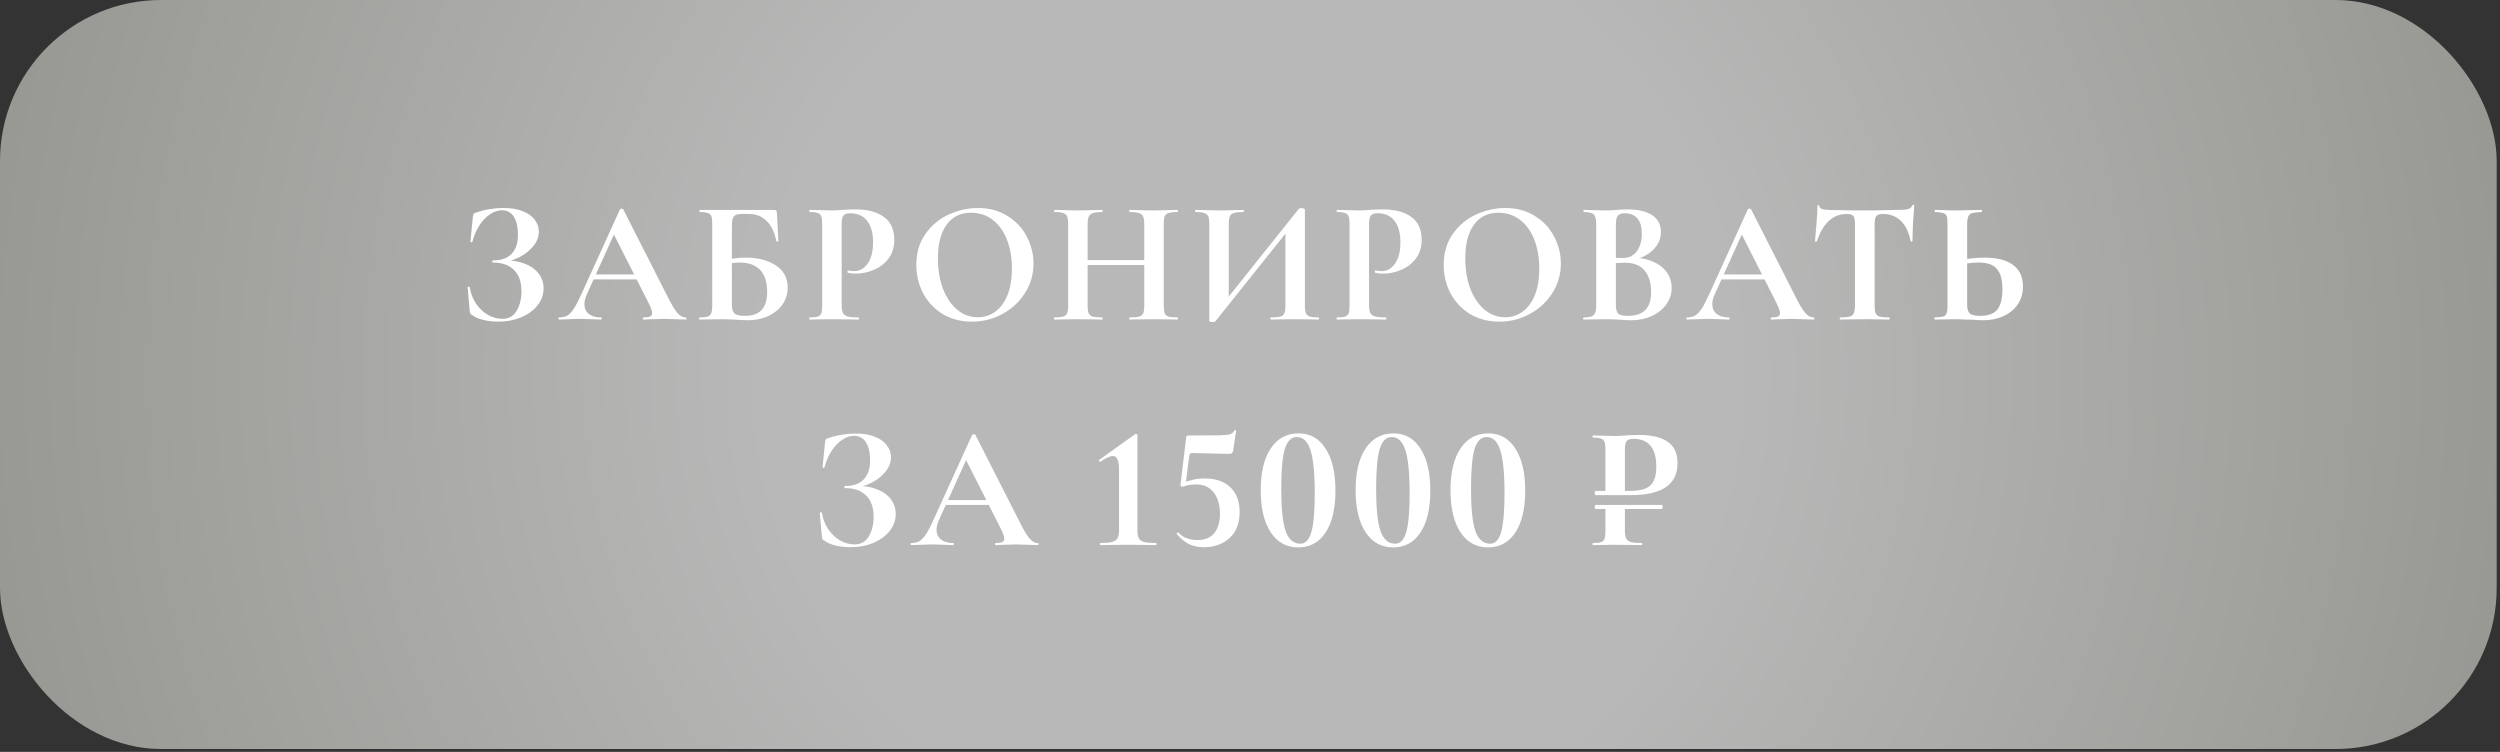
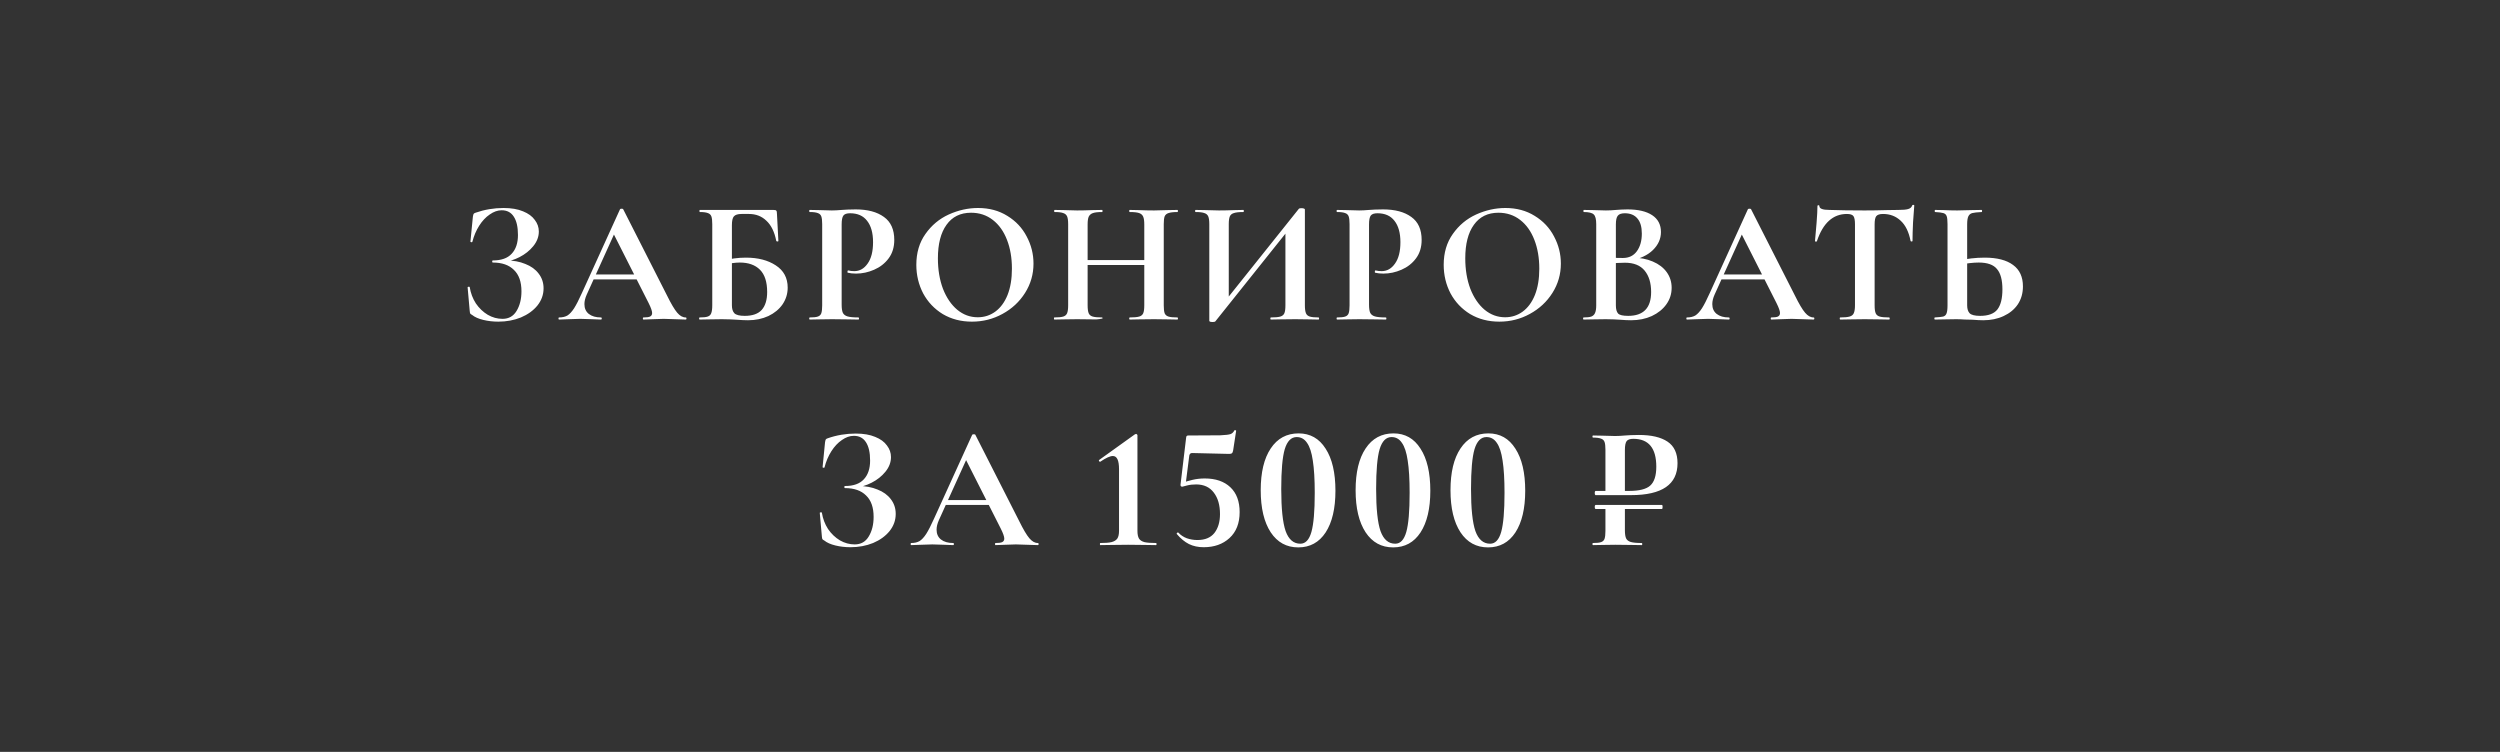
<svg xmlns="http://www.w3.org/2000/svg" width="399" height="120" viewBox="0 0 399 120" fill="none">
  <rect x="0" y="0" width="399" height="120" fill="#333333" stroke="none" />
-   <rect width="398.471" height="119.541" rx="25.708" fill="url(#paint0_radial_2419_22)" />
-   <path d="M80.202 50.888C81.191 50.888 81.938 50.468 82.442 49.628C82.964 48.77 83.225 47.725 83.225 46.493C83.225 44.981 82.824 43.843 82.022 43.078C81.238 42.294 80.118 41.902 78.662 41.902C78.588 41.902 78.55 41.846 78.55 41.734C78.55 41.622 78.588 41.566 78.662 41.566C80.006 41.566 81.005 41.212 81.658 40.502C82.33 39.793 82.666 38.795 82.666 37.507C82.666 36.219 82.442 35.24 81.994 34.568C81.564 33.896 80.921 33.56 80.062 33.56C79.428 33.56 78.793 33.784 78.159 34.232C77.524 34.661 76.964 35.258 76.479 36.023C75.994 36.789 75.63 37.647 75.387 38.599C75.369 38.655 75.313 38.673 75.219 38.655C75.126 38.636 75.079 38.608 75.079 38.571L75.471 34.596C75.508 34.372 75.546 34.222 75.583 34.148C75.621 34.073 75.723 34.008 75.891 33.952C77.328 33.448 78.821 33.196 80.37 33.196C81.602 33.196 82.638 33.373 83.477 33.728C84.317 34.064 84.942 34.521 85.353 35.1C85.782 35.66 85.997 36.275 85.997 36.947C85.997 37.787 85.698 38.571 85.101 39.299C84.522 40.008 83.795 40.586 82.918 41.034C82.04 41.482 81.201 41.734 80.398 41.79L80.79 41.566C81.928 41.566 82.945 41.753 83.841 42.126C84.756 42.481 85.465 42.994 85.969 43.666C86.491 44.337 86.753 45.121 86.753 46.017C86.753 47.025 86.426 47.939 85.773 48.761C85.12 49.563 84.243 50.197 83.141 50.664C82.04 51.112 80.837 51.336 79.53 51.336C78.691 51.336 77.888 51.243 77.123 51.056C76.358 50.869 75.77 50.608 75.359 50.272C75.191 50.179 75.089 50.104 75.051 50.048C75.014 49.974 74.986 49.834 74.967 49.628L74.631 45.849C74.631 45.812 74.678 45.784 74.771 45.765C74.883 45.746 74.949 45.765 74.967 45.821C75.117 46.773 75.443 47.641 75.947 48.425C76.47 49.19 77.104 49.796 77.851 50.244C78.597 50.673 79.381 50.888 80.202 50.888ZM94.562 43.806H102.624L102.82 44.59H94.142L94.562 43.806ZM109.427 50.664C109.52 50.664 109.567 50.72 109.567 50.832C109.567 50.944 109.52 51 109.427 51C109.053 51 108.475 50.981 107.691 50.944C106.87 50.907 106.282 50.888 105.927 50.888C105.461 50.888 104.892 50.907 104.22 50.944C103.585 50.981 103.081 51 102.708 51C102.633 51 102.596 50.944 102.596 50.832C102.596 50.72 102.633 50.664 102.708 50.664C103.193 50.664 103.539 50.617 103.744 50.524C103.968 50.412 104.08 50.225 104.08 49.964C104.08 49.647 103.893 49.115 103.52 48.369L97.837 37.143L99.209 34.736L93.638 47.025C93.396 47.566 93.274 48.07 93.274 48.537C93.274 49.208 93.508 49.731 93.974 50.104C94.459 50.477 95.103 50.664 95.906 50.664C95.999 50.664 96.046 50.72 96.046 50.832C96.046 50.944 95.999 51 95.906 51C95.57 51 95.085 50.981 94.45 50.944C93.741 50.907 93.125 50.888 92.602 50.888C92.099 50.888 91.492 50.907 90.783 50.944C90.148 50.981 89.635 51 89.243 51C89.169 51 89.131 50.944 89.131 50.832C89.131 50.72 89.169 50.664 89.243 50.664C89.766 50.664 90.204 50.561 90.559 50.356C90.913 50.132 91.268 49.75 91.623 49.208C91.977 48.648 92.397 47.827 92.882 46.745L98.957 33.392C98.994 33.336 99.078 33.308 99.209 33.308C99.358 33.308 99.442 33.336 99.461 33.392L106.459 47.165C107.112 48.49 107.654 49.404 108.083 49.908C108.512 50.412 108.96 50.664 109.427 50.664ZM119.387 51.112C118.883 51.112 118.277 51.084 117.568 51.028C117.288 51.009 116.943 50.991 116.532 50.972C116.14 50.953 115.701 50.944 115.216 50.944L113.173 50.972C112.799 50.991 112.296 51 111.661 51C111.605 51 111.577 50.944 111.577 50.832C111.577 50.72 111.605 50.664 111.661 50.664C112.258 50.664 112.688 50.617 112.949 50.524C113.229 50.431 113.415 50.254 113.509 49.992C113.621 49.712 113.677 49.292 113.677 48.733V35.772C113.677 35.212 113.63 34.801 113.537 34.54C113.443 34.279 113.257 34.101 112.977 34.008C112.697 33.896 112.268 33.84 111.689 33.84C111.652 33.84 111.633 33.784 111.633 33.672C111.633 33.56 111.652 33.504 111.689 33.504H123.418C123.68 33.504 123.838 33.541 123.894 33.616C123.969 33.691 124.006 33.887 124.006 34.204L124.23 38.459C124.23 38.515 124.184 38.543 124.09 38.543C123.997 38.543 123.932 38.515 123.894 38.459C123.614 37.022 123.092 35.949 122.327 35.24C121.58 34.512 120.647 34.148 119.527 34.148H118.352C117.754 34.148 117.344 34.279 117.12 34.54C116.915 34.782 116.812 35.249 116.812 35.939V48.733C116.812 49.292 116.943 49.712 117.204 49.992C117.484 50.272 118.034 50.412 118.855 50.412C120.087 50.412 120.992 50.095 121.571 49.46C122.149 48.807 122.439 47.855 122.439 46.605C122.439 45 122.056 43.815 121.291 43.05C120.526 42.285 119.453 41.902 118.072 41.902C117.362 41.902 116.504 42.023 115.496 42.266L115.328 41.622C116.541 41.286 117.782 41.118 119.051 41.118C120.974 41.118 122.56 41.529 123.81 42.35C125.079 43.171 125.714 44.356 125.714 45.905C125.714 46.876 125.443 47.762 124.902 48.565C124.361 49.348 123.605 49.974 122.635 50.44C121.664 50.888 120.582 51.112 119.387 51.112ZM134.328 48.62C134.328 49.218 134.394 49.656 134.524 49.936C134.655 50.197 134.897 50.384 135.252 50.496C135.625 50.608 136.213 50.664 137.016 50.664C137.072 50.664 137.1 50.72 137.1 50.832C137.1 50.944 137.072 51 137.016 51C136.25 51 135.653 50.991 135.224 50.972L132.789 50.944L130.745 50.972C130.372 50.991 129.868 51 129.233 51C129.177 51 129.149 50.944 129.149 50.832C129.149 50.72 129.177 50.664 129.233 50.664C129.831 50.664 130.26 50.617 130.521 50.524C130.801 50.431 130.988 50.254 131.081 49.992C131.174 49.712 131.221 49.292 131.221 48.733V35.772C131.221 35.212 131.174 34.801 131.081 34.54C130.988 34.279 130.801 34.101 130.521 34.008C130.241 33.896 129.812 33.84 129.233 33.84C129.177 33.84 129.149 33.784 129.149 33.672C129.149 33.56 129.177 33.504 129.233 33.504L130.717 33.532C131.576 33.569 132.257 33.588 132.761 33.588C133.209 33.588 133.74 33.56 134.356 33.504C134.599 33.485 134.907 33.467 135.28 33.448C135.653 33.429 136.083 33.42 136.568 33.42C138.471 33.42 139.974 33.821 141.075 34.624C142.176 35.407 142.726 36.63 142.726 38.291C142.726 39.448 142.428 40.428 141.831 41.23C141.233 42.033 140.459 42.639 139.507 43.05C138.574 43.46 137.613 43.666 136.624 43.666C136.12 43.666 135.681 43.619 135.308 43.526C135.271 43.526 135.252 43.479 135.252 43.386C135.252 43.33 135.261 43.274 135.28 43.218C135.317 43.162 135.355 43.143 135.392 43.162C135.672 43.236 135.989 43.274 136.344 43.274C137.202 43.274 137.911 42.873 138.471 42.07C139.05 41.267 139.339 40.129 139.339 38.655C139.339 37.181 139.022 36.042 138.387 35.24C137.771 34.437 136.866 34.036 135.672 34.036C135.149 34.036 134.795 34.157 134.608 34.4C134.422 34.642 134.328 35.118 134.328 35.828V48.62ZM155.12 51.336C153.384 51.336 151.836 50.935 150.473 50.132C149.129 49.311 148.084 48.21 147.338 46.829C146.61 45.429 146.246 43.908 146.246 42.266C146.246 40.344 146.731 38.702 147.702 37.339C148.672 35.958 149.913 34.922 151.425 34.232C152.955 33.541 154.514 33.196 156.1 33.196C157.873 33.196 159.431 33.616 160.775 34.456C162.118 35.277 163.145 36.369 163.854 37.731C164.582 39.093 164.946 40.54 164.946 42.07C164.946 43.768 164.498 45.327 163.602 46.745C162.706 48.163 161.503 49.283 159.991 50.104C158.498 50.925 156.874 51.336 155.12 51.336ZM156.044 50.636C157.089 50.636 158.022 50.337 158.843 49.74C159.683 49.124 160.336 48.238 160.803 47.081C161.269 45.905 161.503 44.505 161.503 42.882C161.503 41.165 161.241 39.635 160.719 38.291C160.196 36.928 159.44 35.865 158.451 35.1C157.462 34.334 156.305 33.952 154.98 33.952C153.282 33.952 151.975 34.596 151.061 35.883C150.147 37.153 149.689 38.935 149.689 41.23C149.689 43.041 149.96 44.664 150.501 46.101C151.061 47.52 151.817 48.63 152.769 49.432C153.739 50.235 154.831 50.636 156.044 50.636ZM182.627 35.828C182.627 35.268 182.571 34.857 182.459 34.596C182.347 34.316 182.133 34.12 181.816 34.008C181.498 33.896 180.994 33.84 180.304 33.84C180.248 33.84 180.22 33.784 180.22 33.672C180.22 33.56 180.248 33.504 180.304 33.504L181.676 33.532C182.609 33.569 183.448 33.588 184.195 33.588C184.699 33.588 185.417 33.569 186.35 33.532L187.918 33.504C187.974 33.504 188.002 33.56 188.002 33.672C188.002 33.784 187.974 33.84 187.918 33.84C187.284 33.84 186.808 33.896 186.49 34.008C186.192 34.101 185.987 34.279 185.875 34.54C185.781 34.801 185.735 35.212 185.735 35.772V48.733C185.735 49.292 185.781 49.712 185.875 49.992C185.987 50.254 186.192 50.431 186.49 50.524C186.789 50.617 187.265 50.664 187.918 50.664C187.974 50.664 188.002 50.72 188.002 50.832C188.002 50.944 187.974 51 187.918 51C187.265 51 186.742 50.991 186.35 50.972L184.195 50.944L181.676 50.972C181.34 50.991 180.882 51 180.304 51C180.248 51 180.22 50.944 180.22 50.832C180.22 50.72 180.248 50.664 180.304 50.664C180.994 50.664 181.498 50.617 181.816 50.524C182.133 50.431 182.347 50.254 182.459 49.992C182.571 49.731 182.627 49.311 182.627 48.733V35.828ZM171.934 41.51H184.055V42.294H171.934V41.51ZM170.478 35.772C170.478 35.212 170.422 34.801 170.31 34.54C170.198 34.279 169.993 34.101 169.694 34.008C169.414 33.896 168.957 33.84 168.323 33.84C168.267 33.84 168.239 33.784 168.239 33.672C168.239 33.56 168.267 33.504 168.323 33.504L169.834 33.532C170.693 33.569 171.383 33.588 171.906 33.588C172.615 33.588 173.436 33.569 174.369 33.532L175.909 33.504C175.946 33.504 175.965 33.56 175.965 33.672C175.965 33.784 175.946 33.84 175.909 33.84C175.237 33.84 174.742 33.896 174.425 34.008C174.108 34.12 173.884 34.316 173.753 34.596C173.641 34.857 173.585 35.268 173.585 35.828V48.733C173.585 49.292 173.641 49.712 173.753 49.992C173.865 50.254 174.08 50.431 174.397 50.524C174.714 50.617 175.218 50.664 175.909 50.664C175.946 50.664 175.965 50.72 175.965 50.832C175.965 50.944 175.946 51 175.909 51C175.256 51 174.733 50.991 174.341 50.972L171.906 50.944L169.806 50.972C169.433 50.991 168.92 51 168.267 51C168.229 51 168.211 50.944 168.211 50.832C168.211 50.72 168.229 50.664 168.267 50.664C168.92 50.664 169.396 50.617 169.694 50.524C169.993 50.431 170.198 50.254 170.31 49.992C170.422 49.712 170.478 49.292 170.478 48.733V35.772ZM207.309 33.308C207.365 33.252 207.504 33.224 207.728 33.224C207.859 33.224 207.98 33.243 208.092 33.28C208.204 33.317 208.26 33.364 208.26 33.42V48.733C208.26 49.292 208.316 49.712 208.428 49.992C208.54 50.254 208.746 50.431 209.044 50.524C209.343 50.617 209.809 50.664 210.444 50.664C210.5 50.664 210.528 50.72 210.528 50.832C210.528 50.944 210.5 51 210.444 51C209.791 51 209.268 50.991 208.876 50.972L206.721 50.944L204.201 50.972C203.865 50.991 203.408 51 202.83 51C202.774 51 202.746 50.944 202.746 50.832C202.746 50.72 202.774 50.664 202.83 50.664C203.52 50.664 204.024 50.617 204.341 50.524C204.658 50.431 204.873 50.254 204.985 49.992C205.097 49.731 205.153 49.311 205.153 48.733V36.387L206.077 36.135L193.956 51.308C193.9 51.364 193.76 51.392 193.536 51.392C193.181 51.392 193.004 51.327 193.004 51.196V35.772C193.004 35.212 192.948 34.801 192.836 34.54C192.724 34.279 192.519 34.101 192.22 34.008C191.921 33.896 191.455 33.84 190.82 33.84C190.764 33.84 190.736 33.784 190.736 33.672C190.736 33.56 190.764 33.504 190.82 33.504L192.388 33.532C193.321 33.569 194.04 33.588 194.543 33.588C195.29 33.588 196.13 33.569 197.063 33.532L198.435 33.504C198.491 33.504 198.519 33.56 198.519 33.672C198.519 33.784 198.491 33.84 198.435 33.84C197.744 33.84 197.24 33.896 196.923 34.008C196.606 34.101 196.391 34.279 196.279 34.54C196.167 34.801 196.111 35.212 196.111 35.772V48.229L195.187 48.481L207.309 33.308ZM218.496 48.62C218.496 49.218 218.561 49.656 218.692 49.936C218.823 50.197 219.065 50.384 219.42 50.496C219.793 50.608 220.381 50.664 221.184 50.664C221.24 50.664 221.268 50.72 221.268 50.832C221.268 50.944 221.24 51 221.184 51C220.418 51 219.821 50.991 219.392 50.972L216.956 50.944L214.913 50.972C214.54 50.991 214.036 51 213.401 51C213.345 51 213.317 50.944 213.317 50.832C213.317 50.72 213.345 50.664 213.401 50.664C213.999 50.664 214.428 50.617 214.689 50.524C214.969 50.431 215.156 50.254 215.249 49.992C215.342 49.712 215.389 49.292 215.389 48.733V35.772C215.389 35.212 215.342 34.801 215.249 34.54C215.156 34.279 214.969 34.101 214.689 34.008C214.409 33.896 213.98 33.84 213.401 33.84C213.345 33.84 213.317 33.784 213.317 33.672C213.317 33.56 213.345 33.504 213.401 33.504L214.885 33.532C215.743 33.569 216.425 33.588 216.929 33.588C217.376 33.588 217.908 33.56 218.524 33.504C218.767 33.485 219.075 33.467 219.448 33.448C219.821 33.429 220.25 33.42 220.736 33.42C222.639 33.42 224.142 33.821 225.243 34.624C226.344 35.407 226.894 36.63 226.894 38.291C226.894 39.448 226.596 40.428 225.998 41.23C225.401 42.033 224.627 42.639 223.675 43.05C222.742 43.46 221.781 43.666 220.792 43.666C220.288 43.666 219.849 43.619 219.476 43.526C219.439 43.526 219.42 43.479 219.42 43.386C219.42 43.33 219.429 43.274 219.448 43.218C219.485 43.162 219.523 43.143 219.56 43.162C219.84 43.236 220.157 43.274 220.512 43.274C221.37 43.274 222.079 42.873 222.639 42.07C223.218 41.267 223.507 40.129 223.507 38.655C223.507 37.181 223.19 36.042 222.555 35.24C221.939 34.437 221.034 34.036 219.84 34.036C219.317 34.036 218.963 34.157 218.776 34.4C218.589 34.642 218.496 35.118 218.496 35.828V48.62ZM239.288 51.336C237.552 51.336 236.003 50.935 234.641 50.132C233.297 49.311 232.252 48.21 231.506 46.829C230.778 45.429 230.414 43.908 230.414 42.266C230.414 40.344 230.899 38.702 231.87 37.339C232.84 35.958 234.081 34.922 235.593 34.232C237.123 33.541 238.681 33.196 240.268 33.196C242.041 33.196 243.599 33.616 244.943 34.456C246.286 35.277 247.313 36.369 248.022 37.731C248.75 39.093 249.114 40.54 249.114 42.07C249.114 43.768 248.666 45.327 247.77 46.745C246.874 48.163 245.671 49.283 244.159 50.104C242.666 50.925 241.042 51.336 239.288 51.336ZM240.212 50.636C241.257 50.636 242.19 50.337 243.011 49.74C243.851 49.124 244.504 48.238 244.971 47.081C245.437 45.905 245.671 44.505 245.671 42.882C245.671 41.165 245.409 39.635 244.887 38.291C244.364 36.928 243.608 35.865 242.619 35.1C241.63 34.334 240.473 33.952 239.148 33.952C237.45 33.952 236.143 34.596 235.229 35.883C234.314 37.153 233.857 38.935 233.857 41.23C233.857 43.041 234.128 44.664 234.669 46.101C235.229 47.52 235.985 48.63 236.937 49.432C237.907 50.235 238.999 50.636 240.212 50.636ZM260.469 41.118C261.719 41.118 262.82 41.324 263.772 41.734C264.742 42.145 265.489 42.714 266.011 43.442C266.534 44.17 266.795 45 266.795 45.933C266.795 46.904 266.515 47.781 265.955 48.565C265.396 49.348 264.621 49.974 263.632 50.44C262.643 50.888 261.542 51.112 260.329 51.112C259.806 51.112 259.209 51.084 258.537 51.028C258.276 51.009 257.949 50.991 257.557 50.972C257.184 50.953 256.764 50.944 256.298 50.944L254.254 50.972C253.881 50.991 253.377 51 252.742 51C252.686 51 252.658 50.944 252.658 50.832C252.658 50.72 252.686 50.664 252.742 50.664C253.284 50.664 253.694 50.617 253.974 50.524C254.254 50.412 254.45 50.225 254.562 49.964C254.693 49.684 254.758 49.274 254.758 48.733V35.772C254.758 34.988 254.627 34.474 254.366 34.232C254.105 33.971 253.573 33.84 252.77 33.84C252.733 33.84 252.714 33.784 252.714 33.672C252.714 33.56 252.733 33.504 252.77 33.504L254.254 33.532C255.113 33.569 255.794 33.588 256.298 33.588C256.82 33.588 257.361 33.56 257.921 33.504C258.108 33.485 258.388 33.467 258.761 33.448C259.134 33.429 259.461 33.42 259.741 33.42C261.439 33.42 262.755 33.728 263.688 34.344C264.621 34.96 265.088 35.855 265.088 37.031C265.088 38.114 264.658 39.075 263.8 39.914C262.96 40.736 261.747 41.305 260.161 41.622L260.469 41.118ZM259.321 34.036C258.78 34.036 258.406 34.166 258.201 34.428C257.996 34.67 257.893 35.137 257.893 35.828V41.314L256.857 41.118C257.679 41.156 258.397 41.174 259.013 41.174C259.983 41.174 260.73 40.81 261.252 40.083C261.775 39.355 262.036 38.422 262.036 37.283C262.036 36.219 261.803 35.417 261.336 34.876C260.87 34.316 260.198 34.036 259.321 34.036ZM259.853 50.412C262.298 50.412 263.52 49.143 263.52 46.605C263.52 45.168 263.175 44.03 262.484 43.19C261.794 42.35 260.749 41.93 259.349 41.93C258.434 41.93 257.641 41.986 256.969 42.098L257.893 41.762V48.733C257.893 49.348 258.015 49.787 258.257 50.048C258.5 50.291 259.032 50.412 259.853 50.412ZM274.57 43.806H282.632L282.828 44.59H274.15L274.57 43.806ZM289.434 50.664C289.528 50.664 289.574 50.72 289.574 50.832C289.574 50.944 289.528 51 289.434 51C289.061 51 288.483 50.981 287.699 50.944C286.878 50.907 286.29 50.888 285.935 50.888C285.469 50.888 284.899 50.907 284.228 50.944C283.593 50.981 283.089 51 282.716 51C282.641 51 282.604 50.944 282.604 50.832C282.604 50.72 282.641 50.664 282.716 50.664C283.201 50.664 283.546 50.617 283.752 50.524C283.976 50.412 284.088 50.225 284.088 49.964C284.088 49.647 283.901 49.115 283.528 48.369L277.845 37.143L279.217 34.736L273.646 47.025C273.403 47.566 273.282 48.07 273.282 48.537C273.282 49.208 273.515 49.731 273.982 50.104C274.467 50.477 275.111 50.664 275.913 50.664C276.007 50.664 276.053 50.72 276.053 50.832C276.053 50.944 276.007 51 275.913 51C275.578 51 275.092 50.981 274.458 50.944C273.749 50.907 273.133 50.888 272.61 50.888C272.106 50.888 271.5 50.907 270.791 50.944C270.156 50.981 269.643 51 269.251 51C269.176 51 269.139 50.944 269.139 50.832C269.139 50.72 269.176 50.664 269.251 50.664C269.774 50.664 270.212 50.561 270.567 50.356C270.921 50.132 271.276 49.75 271.63 49.208C271.985 48.648 272.405 47.827 272.89 46.745L278.965 33.392C279.002 33.336 279.086 33.308 279.217 33.308C279.366 33.308 279.45 33.336 279.469 33.392L286.467 47.165C287.12 48.49 287.661 49.404 288.091 49.908C288.52 50.412 288.968 50.664 289.434 50.664ZM294.767 34.148C292.547 34.148 290.951 35.594 289.981 38.487C289.962 38.543 289.906 38.571 289.813 38.571C289.719 38.552 289.673 38.515 289.673 38.459C289.747 37.712 289.831 36.751 289.925 35.575C290.018 34.381 290.064 33.485 290.064 32.888C290.064 32.795 290.111 32.748 290.204 32.748C290.316 32.748 290.372 32.795 290.372 32.888C290.372 33.299 290.904 33.504 291.968 33.504C293.573 33.56 295.449 33.588 297.595 33.588C298.696 33.588 299.862 33.569 301.094 33.532L302.998 33.504C303.707 33.504 304.22 33.457 304.537 33.364C304.873 33.271 305.088 33.084 305.181 32.804C305.2 32.73 305.256 32.692 305.349 32.692C305.461 32.692 305.517 32.73 305.517 32.804C305.461 33.364 305.396 34.26 305.321 35.492C305.265 36.723 305.237 37.712 305.237 38.459C305.237 38.515 305.19 38.543 305.097 38.543C305.004 38.543 304.948 38.515 304.929 38.459C304.649 37.022 304.127 35.949 303.361 35.24C302.596 34.512 301.654 34.148 300.534 34.148C299.993 34.148 299.629 34.269 299.442 34.512C299.274 34.736 299.19 35.174 299.19 35.828V48.733C299.19 49.311 299.246 49.731 299.358 49.992C299.47 50.254 299.685 50.431 300.002 50.524C300.319 50.617 300.823 50.664 301.514 50.664C301.57 50.664 301.598 50.72 301.598 50.832C301.598 50.944 301.57 51 301.514 51C300.842 51 300.31 50.991 299.918 50.972L297.595 50.944L295.327 50.972C294.935 50.991 294.394 51 293.704 51C293.648 51 293.62 50.944 293.62 50.832C293.62 50.72 293.648 50.664 293.704 50.664C294.376 50.664 294.87 50.617 295.187 50.524C295.523 50.431 295.747 50.254 295.859 49.992C295.99 49.712 296.055 49.292 296.055 48.733V35.772C296.055 35.137 295.971 34.708 295.803 34.484C295.635 34.26 295.29 34.148 294.767 34.148ZM316.535 51.112C316.049 51.112 315.48 51.084 314.827 51.028C314.584 51.028 314.193 51.019 313.651 51C313.11 50.963 312.634 50.944 312.224 50.944L310.432 50.972C310.04 50.991 309.499 51 308.808 51C308.752 51 308.724 50.944 308.724 50.832C308.724 50.72 308.752 50.664 308.808 50.664C309.443 50.627 309.882 50.58 310.124 50.524C310.385 50.45 310.563 50.291 310.656 50.048C310.768 49.787 310.824 49.348 310.824 48.733V35.772C310.824 35.156 310.777 34.726 310.684 34.484C310.591 34.241 310.413 34.083 310.152 34.008C309.909 33.933 309.471 33.877 308.836 33.84C308.799 33.84 308.78 33.784 308.78 33.672C308.78 33.56 308.799 33.504 308.836 33.504L310.236 33.532C311.02 33.569 311.729 33.588 312.364 33.588C312.979 33.588 313.754 33.569 314.687 33.532L316.283 33.504C316.32 33.504 316.339 33.56 316.339 33.672C316.339 33.784 316.32 33.84 316.283 33.84C315.555 33.877 315.051 33.933 314.771 34.008C314.491 34.083 314.286 34.251 314.155 34.512C314.025 34.773 313.959 35.212 313.959 35.828V48.733C313.959 49.292 314.09 49.712 314.351 49.992C314.631 50.272 315.191 50.412 316.031 50.412C317.318 50.412 318.233 50.076 318.774 49.404C319.315 48.714 319.586 47.641 319.586 46.185C319.586 44.692 319.297 43.61 318.718 42.938C318.158 42.247 317.188 41.902 315.807 41.902C314.948 41.902 313.894 42.023 312.644 42.266L312.476 41.622C313.875 41.286 315.303 41.118 316.759 41.118C318.737 41.118 320.248 41.51 321.294 42.294C322.339 43.059 322.861 44.197 322.861 45.709C322.861 46.792 322.591 47.743 322.049 48.565C321.508 49.367 320.752 49.992 319.782 50.44C318.83 50.888 317.748 51.112 316.535 51.112ZM136.406 86.888C137.395 86.888 138.142 86.468 138.645 85.628C139.168 84.77 139.429 83.725 139.429 82.493C139.429 80.981 139.028 79.843 138.225 79.078C137.442 78.294 136.322 77.902 134.866 77.902C134.792 77.902 134.754 77.846 134.754 77.734C134.754 77.622 134.792 77.566 134.866 77.566C136.21 77.566 137.208 77.212 137.862 76.502C138.533 75.793 138.869 74.795 138.869 73.507C138.869 72.219 138.645 71.24 138.198 70.568C137.768 69.896 137.124 69.56 136.266 69.56C135.631 69.56 134.997 69.784 134.362 70.232C133.728 70.661 133.168 71.258 132.683 72.023C132.198 72.789 131.834 73.647 131.591 74.599C131.572 74.655 131.516 74.674 131.423 74.655C131.33 74.636 131.283 74.608 131.283 74.571L131.675 70.596C131.712 70.372 131.75 70.222 131.787 70.148C131.824 70.073 131.927 70.008 132.095 69.952C133.532 69.448 135.025 69.196 136.574 69.196C137.806 69.196 138.841 69.373 139.681 69.728C140.521 70.064 141.146 70.521 141.557 71.1C141.986 71.659 142.201 72.275 142.201 72.947C142.201 73.787 141.902 74.571 141.305 75.299C140.726 76.008 139.998 76.586 139.121 77.034C138.244 77.482 137.404 77.734 136.602 77.79L136.994 77.566C138.132 77.566 139.149 77.753 140.045 78.126C140.96 78.481 141.669 78.994 142.173 79.666C142.695 80.338 142.956 81.121 142.956 82.017C142.956 83.025 142.63 83.939 141.977 84.76C141.323 85.563 140.446 86.198 139.345 86.664C138.244 87.112 137.04 87.336 135.734 87.336C134.894 87.336 134.092 87.243 133.327 87.056C132.561 86.869 131.974 86.608 131.563 86.272C131.395 86.179 131.292 86.104 131.255 86.048C131.218 85.974 131.19 85.834 131.171 85.628L130.835 81.849C130.835 81.812 130.882 81.784 130.975 81.765C131.087 81.746 131.152 81.765 131.171 81.821C131.32 82.773 131.647 83.641 132.151 84.425C132.673 85.19 133.308 85.796 134.054 86.244C134.801 86.673 135.585 86.888 136.406 86.888ZM150.766 79.806H158.828L159.024 80.59H150.346L150.766 79.806ZM165.63 86.664C165.724 86.664 165.77 86.72 165.77 86.832C165.77 86.944 165.724 87 165.63 87C165.257 87 164.679 86.981 163.895 86.944C163.074 86.907 162.486 86.888 162.131 86.888C161.665 86.888 161.095 86.907 160.424 86.944C159.789 86.981 159.285 87 158.912 87C158.837 87 158.8 86.944 158.8 86.832C158.8 86.72 158.837 86.664 158.912 86.664C159.397 86.664 159.742 86.617 159.948 86.524C160.172 86.412 160.284 86.225 160.284 85.964C160.284 85.647 160.097 85.115 159.724 84.369L154.041 73.143L155.413 70.736L149.842 83.025C149.599 83.566 149.478 84.07 149.478 84.537C149.478 85.208 149.711 85.731 150.178 86.104C150.663 86.478 151.307 86.664 152.109 86.664C152.203 86.664 152.249 86.72 152.249 86.832C152.249 86.944 152.203 87 152.109 87C151.774 87 151.288 86.981 150.654 86.944C149.945 86.907 149.329 86.888 148.806 86.888C148.302 86.888 147.696 86.907 146.987 86.944C146.352 86.981 145.839 87 145.447 87C145.372 87 145.335 86.944 145.335 86.832C145.335 86.72 145.372 86.664 145.447 86.664C145.97 86.664 146.408 86.561 146.763 86.356C147.117 86.132 147.472 85.75 147.826 85.208C148.181 84.648 148.601 83.827 149.086 82.745L155.161 69.392C155.198 69.336 155.282 69.308 155.413 69.308C155.562 69.308 155.646 69.336 155.665 69.392L162.663 83.165C163.316 84.49 163.857 85.404 164.287 85.908C164.716 86.412 165.164 86.664 165.63 86.664ZM175.602 87C175.564 87 175.546 86.944 175.546 86.832C175.546 86.72 175.564 86.664 175.602 86.664C176.385 86.664 176.983 86.617 177.393 86.524C177.822 86.412 178.13 86.225 178.317 85.964C178.504 85.684 178.597 85.274 178.597 84.733V74.879C178.597 73.479 178.27 72.779 177.617 72.779C177.169 72.779 176.507 73.078 175.63 73.675L175.574 73.703C175.518 73.703 175.462 73.666 175.406 73.591C175.368 73.498 175.368 73.442 175.406 73.423L181.144 69.308C181.219 69.271 181.284 69.252 181.34 69.252C181.378 69.252 181.415 69.28 181.452 69.336C181.508 69.373 181.536 69.411 181.536 69.448V84.733C181.536 85.274 181.62 85.684 181.788 85.964C181.956 86.225 182.245 86.412 182.656 86.524C183.067 86.617 183.682 86.664 184.504 86.664C184.56 86.664 184.588 86.72 184.588 86.832C184.588 86.944 184.56 87 184.504 87C183.738 87 183.123 86.991 182.656 86.972L180.053 86.944L177.477 86.972C177.011 86.991 176.385 87 175.602 87ZM188.692 77.678C188.599 77.678 188.524 77.65 188.468 77.594C188.412 77.519 188.394 77.436 188.412 77.342L189.308 69.84C189.327 69.709 189.355 69.625 189.392 69.588C189.429 69.532 189.523 69.504 189.672 69.504C192.21 69.504 193.899 69.495 194.739 69.476C195.579 69.439 196.129 69.373 196.39 69.28C196.652 69.187 196.857 68.991 197.006 68.692C197.025 68.655 197.081 68.645 197.174 68.664C197.267 68.664 197.305 68.701 197.286 68.776L196.81 71.883C196.773 72.107 196.708 72.257 196.614 72.331C196.54 72.406 196.39 72.443 196.166 72.443L190.26 72.303C190.017 72.303 189.868 72.434 189.812 72.695L189.224 77.314L188.692 77.678ZM188.076 85.013C188.431 85.404 188.879 85.703 189.42 85.908C189.961 86.095 190.521 86.188 191.1 86.188C192.313 86.188 193.218 85.815 193.815 85.068C194.412 84.303 194.711 83.296 194.711 82.045C194.711 80.627 194.384 79.488 193.731 78.63C193.078 77.753 192.135 77.314 190.904 77.314C190.362 77.314 189.877 77.37 189.448 77.482C189.037 77.594 188.785 77.659 188.692 77.678C188.673 77.678 188.664 77.65 188.664 77.594C188.664 77.501 188.673 77.398 188.692 77.286C188.729 77.174 188.757 77.09 188.776 77.034C189.187 76.885 189.7 76.736 190.316 76.586C190.932 76.437 191.585 76.362 192.275 76.362C194.011 76.362 195.373 76.829 196.362 77.762C197.351 78.695 197.846 80.02 197.846 81.737C197.846 83.51 197.305 84.891 196.222 85.88C195.159 86.851 193.787 87.336 192.107 87.336C191.23 87.336 190.446 87.168 189.756 86.832C189.065 86.478 188.422 85.946 187.824 85.236L187.796 85.18C187.796 85.106 187.834 85.05 187.908 85.013C187.983 84.957 188.039 84.957 188.076 85.013ZM207.201 87.364C205.335 87.364 203.87 86.561 202.806 84.957C201.743 83.333 201.211 81.093 201.211 78.238C201.211 75.383 201.743 73.162 202.806 71.576C203.87 69.971 205.354 69.168 207.257 69.168C209.105 69.168 210.542 69.98 211.568 71.603C212.613 73.209 213.136 75.448 213.136 78.322C213.136 81.159 212.613 83.379 211.568 84.984C210.523 86.571 209.068 87.364 207.201 87.364ZM207.537 86.776C208.358 86.776 208.946 86.151 209.301 84.9C209.655 83.65 209.833 81.569 209.833 78.658C209.833 76.512 209.73 74.795 209.525 73.507C209.338 72.219 209.03 71.277 208.601 70.68C208.19 70.064 207.64 69.756 206.949 69.756C206.072 69.756 205.438 70.4 205.046 71.688C204.673 72.957 204.486 75.075 204.486 78.042C204.486 81.159 204.719 83.398 205.186 84.76C205.671 86.104 206.455 86.776 207.537 86.776ZM222.345 87.364C220.479 87.364 219.014 86.561 217.95 84.957C216.887 83.333 216.355 81.093 216.355 78.238C216.355 75.383 216.887 73.162 217.95 71.576C219.014 69.971 220.498 69.168 222.401 69.168C224.249 69.168 225.686 69.98 226.712 71.603C227.757 73.209 228.28 75.448 228.28 78.322C228.28 81.159 227.757 83.379 226.712 84.984C225.667 86.571 224.212 87.364 222.345 87.364ZM222.681 86.776C223.502 86.776 224.09 86.151 224.445 84.9C224.799 83.65 224.977 81.569 224.977 78.658C224.977 76.512 224.874 74.795 224.669 73.507C224.482 72.219 224.174 71.277 223.745 70.68C223.334 70.064 222.784 69.756 222.093 69.756C221.216 69.756 220.582 70.4 220.19 71.688C219.817 72.957 219.63 75.075 219.63 78.042C219.63 81.159 219.863 83.398 220.33 84.76C220.815 86.104 221.599 86.776 222.681 86.776ZM237.489 87.364C235.623 87.364 234.158 86.561 233.094 84.957C232.03 83.333 231.499 81.093 231.499 78.238C231.499 75.383 232.03 73.162 233.094 71.576C234.158 69.971 235.642 69.168 237.545 69.168C239.393 69.168 240.83 69.98 241.856 71.603C242.901 73.209 243.424 75.448 243.424 78.322C243.424 81.159 242.901 83.379 241.856 84.984C240.811 86.571 239.355 87.364 237.489 87.364ZM237.825 86.776C238.646 86.776 239.234 86.151 239.589 84.9C239.943 83.65 240.121 81.569 240.121 78.658C240.121 76.512 240.018 74.795 239.813 73.507C239.626 72.219 239.318 71.277 238.889 70.68C238.478 70.064 237.928 69.756 237.237 69.756C236.36 69.756 235.726 70.4 235.334 71.688C234.96 72.957 234.774 75.075 234.774 78.042C234.774 81.159 235.007 83.398 235.474 84.76C235.959 86.104 236.743 86.776 237.825 86.776ZM254.631 81.233C254.612 81.233 254.584 81.196 254.547 81.121C254.528 81.047 254.519 80.972 254.519 80.897C254.519 80.823 254.528 80.757 254.547 80.701C254.584 80.627 254.612 80.59 254.631 80.59H265.241C265.315 80.59 265.353 80.692 265.353 80.897C265.353 81.121 265.315 81.233 265.241 81.233H254.631ZM259.334 84.621C259.334 85.218 259.399 85.656 259.53 85.936C259.661 86.198 259.903 86.384 260.258 86.496C260.631 86.608 261.219 86.664 262.021 86.664C262.077 86.664 262.105 86.72 262.105 86.832C262.105 86.944 262.077 87 262.021 87C261.256 87 260.659 86.991 260.23 86.972L257.794 86.944L255.751 86.972C255.378 86.991 254.874 87 254.239 87C254.183 87 254.155 86.944 254.155 86.832C254.155 86.72 254.183 86.664 254.239 86.664C254.836 86.664 255.266 86.617 255.527 86.524C255.807 86.431 255.993 86.254 256.087 85.992C256.18 85.712 256.227 85.292 256.227 84.733V80.981H259.334V84.621ZM256.227 71.772C256.227 71.212 256.18 70.801 256.087 70.54C255.993 70.278 255.807 70.101 255.527 70.008C255.247 69.896 254.818 69.84 254.239 69.84C254.183 69.84 254.155 69.784 254.155 69.672C254.155 69.56 254.183 69.504 254.239 69.504L255.723 69.532C256.581 69.569 257.263 69.588 257.766 69.588C258.214 69.588 258.746 69.56 259.362 69.504C259.605 69.485 259.913 69.467 260.286 69.448C260.659 69.429 261.088 69.42 261.574 69.42C263.552 69.42 265.073 69.775 266.136 70.484C267.2 71.193 267.732 72.341 267.732 73.927C267.732 77.323 265.259 79.022 260.314 79.022H254.631C254.612 79.022 254.584 78.984 254.547 78.91C254.528 78.835 254.519 78.76 254.519 78.686C254.519 78.611 254.528 78.537 254.547 78.462C254.584 78.387 254.612 78.35 254.631 78.35H260.034C261.62 78.35 262.731 78.07 263.365 77.51C264.018 76.932 264.345 75.924 264.345 74.487C264.345 71.519 263.123 70.036 260.678 70.036C260.155 70.036 259.801 70.157 259.614 70.4C259.427 70.642 259.334 71.118 259.334 71.828V78.686H256.227V71.772Z" fill="white" />
+   <path d="M80.202 50.888C81.191 50.888 81.938 50.468 82.442 49.628C82.964 48.77 83.225 47.725 83.225 46.493C83.225 44.981 82.824 43.843 82.022 43.078C81.238 42.294 80.118 41.902 78.662 41.902C78.588 41.902 78.55 41.846 78.55 41.734C78.55 41.622 78.588 41.566 78.662 41.566C80.006 41.566 81.005 41.212 81.658 40.502C82.33 39.793 82.666 38.795 82.666 37.507C82.666 36.219 82.442 35.24 81.994 34.568C81.564 33.896 80.921 33.56 80.062 33.56C79.428 33.56 78.793 33.784 78.159 34.232C77.524 34.661 76.964 35.258 76.479 36.023C75.994 36.789 75.63 37.647 75.387 38.599C75.369 38.655 75.313 38.673 75.219 38.655C75.126 38.636 75.079 38.608 75.079 38.571L75.471 34.596C75.508 34.372 75.546 34.222 75.583 34.148C75.621 34.073 75.723 34.008 75.891 33.952C77.328 33.448 78.821 33.196 80.37 33.196C81.602 33.196 82.638 33.373 83.477 33.728C84.317 34.064 84.942 34.521 85.353 35.1C85.782 35.66 85.997 36.275 85.997 36.947C85.997 37.787 85.698 38.571 85.101 39.299C84.522 40.008 83.795 40.586 82.918 41.034C82.04 41.482 81.201 41.734 80.398 41.79L80.79 41.566C81.928 41.566 82.945 41.753 83.841 42.126C84.756 42.481 85.465 42.994 85.969 43.666C86.491 44.337 86.753 45.121 86.753 46.017C86.753 47.025 86.426 47.939 85.773 48.761C85.12 49.563 84.243 50.197 83.141 50.664C82.04 51.112 80.837 51.336 79.53 51.336C78.691 51.336 77.888 51.243 77.123 51.056C76.358 50.869 75.77 50.608 75.359 50.272C75.191 50.179 75.089 50.104 75.051 50.048C75.014 49.974 74.986 49.834 74.967 49.628L74.631 45.849C74.631 45.812 74.678 45.784 74.771 45.765C74.883 45.746 74.949 45.765 74.967 45.821C75.117 46.773 75.443 47.641 75.947 48.425C76.47 49.19 77.104 49.796 77.851 50.244C78.597 50.673 79.381 50.888 80.202 50.888ZM94.562 43.806H102.624L102.82 44.59H94.142L94.562 43.806ZM109.427 50.664C109.52 50.664 109.567 50.72 109.567 50.832C109.567 50.944 109.52 51 109.427 51C109.053 51 108.475 50.981 107.691 50.944C106.87 50.907 106.282 50.888 105.927 50.888C105.461 50.888 104.892 50.907 104.22 50.944C103.585 50.981 103.081 51 102.708 51C102.633 51 102.596 50.944 102.596 50.832C102.596 50.72 102.633 50.664 102.708 50.664C103.193 50.664 103.539 50.617 103.744 50.524C103.968 50.412 104.08 50.225 104.08 49.964C104.08 49.647 103.893 49.115 103.52 48.369L97.837 37.143L99.209 34.736L93.638 47.025C93.396 47.566 93.274 48.07 93.274 48.537C93.274 49.208 93.508 49.731 93.974 50.104C94.459 50.477 95.103 50.664 95.906 50.664C95.999 50.664 96.046 50.72 96.046 50.832C96.046 50.944 95.999 51 95.906 51C95.57 51 95.085 50.981 94.45 50.944C93.741 50.907 93.125 50.888 92.602 50.888C92.099 50.888 91.492 50.907 90.783 50.944C90.148 50.981 89.635 51 89.243 51C89.169 51 89.131 50.944 89.131 50.832C89.131 50.72 89.169 50.664 89.243 50.664C89.766 50.664 90.204 50.561 90.559 50.356C90.913 50.132 91.268 49.75 91.623 49.208C91.977 48.648 92.397 47.827 92.882 46.745L98.957 33.392C98.994 33.336 99.078 33.308 99.209 33.308C99.358 33.308 99.442 33.336 99.461 33.392L106.459 47.165C107.112 48.49 107.654 49.404 108.083 49.908C108.512 50.412 108.96 50.664 109.427 50.664ZM119.387 51.112C118.883 51.112 118.277 51.084 117.568 51.028C117.288 51.009 116.943 50.991 116.532 50.972C116.14 50.953 115.701 50.944 115.216 50.944L113.173 50.972C112.799 50.991 112.296 51 111.661 51C111.605 51 111.577 50.944 111.577 50.832C111.577 50.72 111.605 50.664 111.661 50.664C112.258 50.664 112.688 50.617 112.949 50.524C113.229 50.431 113.415 50.254 113.509 49.992C113.621 49.712 113.677 49.292 113.677 48.733V35.772C113.677 35.212 113.63 34.801 113.537 34.54C113.443 34.279 113.257 34.101 112.977 34.008C112.697 33.896 112.268 33.84 111.689 33.84C111.652 33.84 111.633 33.784 111.633 33.672C111.633 33.56 111.652 33.504 111.689 33.504H123.418C123.68 33.504 123.838 33.541 123.894 33.616C123.969 33.691 124.006 33.887 124.006 34.204L124.23 38.459C124.23 38.515 124.184 38.543 124.09 38.543C123.997 38.543 123.932 38.515 123.894 38.459C123.614 37.022 123.092 35.949 122.327 35.24C121.58 34.512 120.647 34.148 119.527 34.148H118.352C117.754 34.148 117.344 34.279 117.12 34.54C116.915 34.782 116.812 35.249 116.812 35.939V48.733C116.812 49.292 116.943 49.712 117.204 49.992C117.484 50.272 118.034 50.412 118.855 50.412C120.087 50.412 120.992 50.095 121.571 49.46C122.149 48.807 122.439 47.855 122.439 46.605C122.439 45 122.056 43.815 121.291 43.05C120.526 42.285 119.453 41.902 118.072 41.902C117.362 41.902 116.504 42.023 115.496 42.266L115.328 41.622C116.541 41.286 117.782 41.118 119.051 41.118C120.974 41.118 122.56 41.529 123.81 42.35C125.079 43.171 125.714 44.356 125.714 45.905C125.714 46.876 125.443 47.762 124.902 48.565C124.361 49.348 123.605 49.974 122.635 50.44C121.664 50.888 120.582 51.112 119.387 51.112ZM134.328 48.62C134.328 49.218 134.394 49.656 134.524 49.936C134.655 50.197 134.897 50.384 135.252 50.496C135.625 50.608 136.213 50.664 137.016 50.664C137.072 50.664 137.1 50.72 137.1 50.832C137.1 50.944 137.072 51 137.016 51C136.25 51 135.653 50.991 135.224 50.972L132.789 50.944L130.745 50.972C130.372 50.991 129.868 51 129.233 51C129.177 51 129.149 50.944 129.149 50.832C129.149 50.72 129.177 50.664 129.233 50.664C129.831 50.664 130.26 50.617 130.521 50.524C130.801 50.431 130.988 50.254 131.081 49.992C131.174 49.712 131.221 49.292 131.221 48.733V35.772C131.221 35.212 131.174 34.801 131.081 34.54C130.988 34.279 130.801 34.101 130.521 34.008C130.241 33.896 129.812 33.84 129.233 33.84C129.177 33.84 129.149 33.784 129.149 33.672C129.149 33.56 129.177 33.504 129.233 33.504L130.717 33.532C131.576 33.569 132.257 33.588 132.761 33.588C133.209 33.588 133.74 33.56 134.356 33.504C134.599 33.485 134.907 33.467 135.28 33.448C135.653 33.429 136.083 33.42 136.568 33.42C138.471 33.42 139.974 33.821 141.075 34.624C142.176 35.407 142.726 36.63 142.726 38.291C142.726 39.448 142.428 40.428 141.831 41.23C141.233 42.033 140.459 42.639 139.507 43.05C138.574 43.46 137.613 43.666 136.624 43.666C136.12 43.666 135.681 43.619 135.308 43.526C135.271 43.526 135.252 43.479 135.252 43.386C135.252 43.33 135.261 43.274 135.28 43.218C135.317 43.162 135.355 43.143 135.392 43.162C135.672 43.236 135.989 43.274 136.344 43.274C137.202 43.274 137.911 42.873 138.471 42.07C139.05 41.267 139.339 40.129 139.339 38.655C139.339 37.181 139.022 36.042 138.387 35.24C137.771 34.437 136.866 34.036 135.672 34.036C135.149 34.036 134.795 34.157 134.608 34.4C134.422 34.642 134.328 35.118 134.328 35.828V48.62ZM155.12 51.336C153.384 51.336 151.836 50.935 150.473 50.132C149.129 49.311 148.084 48.21 147.338 46.829C146.61 45.429 146.246 43.908 146.246 42.266C146.246 40.344 146.731 38.702 147.702 37.339C148.672 35.958 149.913 34.922 151.425 34.232C152.955 33.541 154.514 33.196 156.1 33.196C157.873 33.196 159.431 33.616 160.775 34.456C162.118 35.277 163.145 36.369 163.854 37.731C164.582 39.093 164.946 40.54 164.946 42.07C164.946 43.768 164.498 45.327 163.602 46.745C162.706 48.163 161.503 49.283 159.991 50.104C158.498 50.925 156.874 51.336 155.12 51.336ZM156.044 50.636C157.089 50.636 158.022 50.337 158.843 49.74C159.683 49.124 160.336 48.238 160.803 47.081C161.269 45.905 161.503 44.505 161.503 42.882C161.503 41.165 161.241 39.635 160.719 38.291C160.196 36.928 159.44 35.865 158.451 35.1C157.462 34.334 156.305 33.952 154.98 33.952C153.282 33.952 151.975 34.596 151.061 35.883C150.147 37.153 149.689 38.935 149.689 41.23C149.689 43.041 149.96 44.664 150.501 46.101C151.061 47.52 151.817 48.63 152.769 49.432C153.739 50.235 154.831 50.636 156.044 50.636ZM182.627 35.828C182.627 35.268 182.571 34.857 182.459 34.596C182.347 34.316 182.133 34.12 181.816 34.008C181.498 33.896 180.994 33.84 180.304 33.84C180.248 33.84 180.22 33.784 180.22 33.672C180.22 33.56 180.248 33.504 180.304 33.504L181.676 33.532C182.609 33.569 183.448 33.588 184.195 33.588C184.699 33.588 185.417 33.569 186.35 33.532L187.918 33.504C187.974 33.504 188.002 33.56 188.002 33.672C188.002 33.784 187.974 33.84 187.918 33.84C187.284 33.84 186.808 33.896 186.49 34.008C186.192 34.101 185.987 34.279 185.875 34.54C185.781 34.801 185.735 35.212 185.735 35.772V48.733C185.735 49.292 185.781 49.712 185.875 49.992C185.987 50.254 186.192 50.431 186.49 50.524C186.789 50.617 187.265 50.664 187.918 50.664C187.974 50.664 188.002 50.72 188.002 50.832C188.002 50.944 187.974 51 187.918 51C187.265 51 186.742 50.991 186.35 50.972L184.195 50.944L181.676 50.972C181.34 50.991 180.882 51 180.304 51C180.248 51 180.22 50.944 180.22 50.832C180.22 50.72 180.248 50.664 180.304 50.664C180.994 50.664 181.498 50.617 181.816 50.524C182.133 50.431 182.347 50.254 182.459 49.992C182.571 49.731 182.627 49.311 182.627 48.733V35.828ZM171.934 41.51H184.055V42.294H171.934V41.51ZM170.478 35.772C170.478 35.212 170.422 34.801 170.31 34.54C170.198 34.279 169.993 34.101 169.694 34.008C169.414 33.896 168.957 33.84 168.323 33.84C168.267 33.84 168.239 33.784 168.239 33.672C168.239 33.56 168.267 33.504 168.323 33.504L169.834 33.532C170.693 33.569 171.383 33.588 171.906 33.588C172.615 33.588 173.436 33.569 174.369 33.532L175.909 33.504C175.946 33.504 175.965 33.56 175.965 33.672C175.965 33.784 175.946 33.84 175.909 33.84C175.237 33.84 174.742 33.896 174.425 34.008C174.108 34.12 173.884 34.316 173.753 34.596C173.641 34.857 173.585 35.268 173.585 35.828V48.733C173.585 49.292 173.641 49.712 173.753 49.992C173.865 50.254 174.08 50.431 174.397 50.524C174.714 50.617 175.218 50.664 175.909 50.664C175.946 50.664 175.965 50.72 175.965 50.832C175.256 51 174.733 50.991 174.341 50.972L171.906 50.944L169.806 50.972C169.433 50.991 168.92 51 168.267 51C168.229 51 168.211 50.944 168.211 50.832C168.211 50.72 168.229 50.664 168.267 50.664C168.92 50.664 169.396 50.617 169.694 50.524C169.993 50.431 170.198 50.254 170.31 49.992C170.422 49.712 170.478 49.292 170.478 48.733V35.772ZM207.309 33.308C207.365 33.252 207.504 33.224 207.728 33.224C207.859 33.224 207.98 33.243 208.092 33.28C208.204 33.317 208.26 33.364 208.26 33.42V48.733C208.26 49.292 208.316 49.712 208.428 49.992C208.54 50.254 208.746 50.431 209.044 50.524C209.343 50.617 209.809 50.664 210.444 50.664C210.5 50.664 210.528 50.72 210.528 50.832C210.528 50.944 210.5 51 210.444 51C209.791 51 209.268 50.991 208.876 50.972L206.721 50.944L204.201 50.972C203.865 50.991 203.408 51 202.83 51C202.774 51 202.746 50.944 202.746 50.832C202.746 50.72 202.774 50.664 202.83 50.664C203.52 50.664 204.024 50.617 204.341 50.524C204.658 50.431 204.873 50.254 204.985 49.992C205.097 49.731 205.153 49.311 205.153 48.733V36.387L206.077 36.135L193.956 51.308C193.9 51.364 193.76 51.392 193.536 51.392C193.181 51.392 193.004 51.327 193.004 51.196V35.772C193.004 35.212 192.948 34.801 192.836 34.54C192.724 34.279 192.519 34.101 192.22 34.008C191.921 33.896 191.455 33.84 190.82 33.84C190.764 33.84 190.736 33.784 190.736 33.672C190.736 33.56 190.764 33.504 190.82 33.504L192.388 33.532C193.321 33.569 194.04 33.588 194.543 33.588C195.29 33.588 196.13 33.569 197.063 33.532L198.435 33.504C198.491 33.504 198.519 33.56 198.519 33.672C198.519 33.784 198.491 33.84 198.435 33.84C197.744 33.84 197.24 33.896 196.923 34.008C196.606 34.101 196.391 34.279 196.279 34.54C196.167 34.801 196.111 35.212 196.111 35.772V48.229L195.187 48.481L207.309 33.308ZM218.496 48.62C218.496 49.218 218.561 49.656 218.692 49.936C218.823 50.197 219.065 50.384 219.42 50.496C219.793 50.608 220.381 50.664 221.184 50.664C221.24 50.664 221.268 50.72 221.268 50.832C221.268 50.944 221.24 51 221.184 51C220.418 51 219.821 50.991 219.392 50.972L216.956 50.944L214.913 50.972C214.54 50.991 214.036 51 213.401 51C213.345 51 213.317 50.944 213.317 50.832C213.317 50.72 213.345 50.664 213.401 50.664C213.999 50.664 214.428 50.617 214.689 50.524C214.969 50.431 215.156 50.254 215.249 49.992C215.342 49.712 215.389 49.292 215.389 48.733V35.772C215.389 35.212 215.342 34.801 215.249 34.54C215.156 34.279 214.969 34.101 214.689 34.008C214.409 33.896 213.98 33.84 213.401 33.84C213.345 33.84 213.317 33.784 213.317 33.672C213.317 33.56 213.345 33.504 213.401 33.504L214.885 33.532C215.743 33.569 216.425 33.588 216.929 33.588C217.376 33.588 217.908 33.56 218.524 33.504C218.767 33.485 219.075 33.467 219.448 33.448C219.821 33.429 220.25 33.42 220.736 33.42C222.639 33.42 224.142 33.821 225.243 34.624C226.344 35.407 226.894 36.63 226.894 38.291C226.894 39.448 226.596 40.428 225.998 41.23C225.401 42.033 224.627 42.639 223.675 43.05C222.742 43.46 221.781 43.666 220.792 43.666C220.288 43.666 219.849 43.619 219.476 43.526C219.439 43.526 219.42 43.479 219.42 43.386C219.42 43.33 219.429 43.274 219.448 43.218C219.485 43.162 219.523 43.143 219.56 43.162C219.84 43.236 220.157 43.274 220.512 43.274C221.37 43.274 222.079 42.873 222.639 42.07C223.218 41.267 223.507 40.129 223.507 38.655C223.507 37.181 223.19 36.042 222.555 35.24C221.939 34.437 221.034 34.036 219.84 34.036C219.317 34.036 218.963 34.157 218.776 34.4C218.589 34.642 218.496 35.118 218.496 35.828V48.62ZM239.288 51.336C237.552 51.336 236.003 50.935 234.641 50.132C233.297 49.311 232.252 48.21 231.506 46.829C230.778 45.429 230.414 43.908 230.414 42.266C230.414 40.344 230.899 38.702 231.87 37.339C232.84 35.958 234.081 34.922 235.593 34.232C237.123 33.541 238.681 33.196 240.268 33.196C242.041 33.196 243.599 33.616 244.943 34.456C246.286 35.277 247.313 36.369 248.022 37.731C248.75 39.093 249.114 40.54 249.114 42.07C249.114 43.768 248.666 45.327 247.77 46.745C246.874 48.163 245.671 49.283 244.159 50.104C242.666 50.925 241.042 51.336 239.288 51.336ZM240.212 50.636C241.257 50.636 242.19 50.337 243.011 49.74C243.851 49.124 244.504 48.238 244.971 47.081C245.437 45.905 245.671 44.505 245.671 42.882C245.671 41.165 245.409 39.635 244.887 38.291C244.364 36.928 243.608 35.865 242.619 35.1C241.63 34.334 240.473 33.952 239.148 33.952C237.45 33.952 236.143 34.596 235.229 35.883C234.314 37.153 233.857 38.935 233.857 41.23C233.857 43.041 234.128 44.664 234.669 46.101C235.229 47.52 235.985 48.63 236.937 49.432C237.907 50.235 238.999 50.636 240.212 50.636ZM260.469 41.118C261.719 41.118 262.82 41.324 263.772 41.734C264.742 42.145 265.489 42.714 266.011 43.442C266.534 44.17 266.795 45 266.795 45.933C266.795 46.904 266.515 47.781 265.955 48.565C265.396 49.348 264.621 49.974 263.632 50.44C262.643 50.888 261.542 51.112 260.329 51.112C259.806 51.112 259.209 51.084 258.537 51.028C258.276 51.009 257.949 50.991 257.557 50.972C257.184 50.953 256.764 50.944 256.298 50.944L254.254 50.972C253.881 50.991 253.377 51 252.742 51C252.686 51 252.658 50.944 252.658 50.832C252.658 50.72 252.686 50.664 252.742 50.664C253.284 50.664 253.694 50.617 253.974 50.524C254.254 50.412 254.45 50.225 254.562 49.964C254.693 49.684 254.758 49.274 254.758 48.733V35.772C254.758 34.988 254.627 34.474 254.366 34.232C254.105 33.971 253.573 33.84 252.77 33.84C252.733 33.84 252.714 33.784 252.714 33.672C252.714 33.56 252.733 33.504 252.77 33.504L254.254 33.532C255.113 33.569 255.794 33.588 256.298 33.588C256.82 33.588 257.361 33.56 257.921 33.504C258.108 33.485 258.388 33.467 258.761 33.448C259.134 33.429 259.461 33.42 259.741 33.42C261.439 33.42 262.755 33.728 263.688 34.344C264.621 34.96 265.088 35.855 265.088 37.031C265.088 38.114 264.658 39.075 263.8 39.914C262.96 40.736 261.747 41.305 260.161 41.622L260.469 41.118ZM259.321 34.036C258.78 34.036 258.406 34.166 258.201 34.428C257.996 34.67 257.893 35.137 257.893 35.828V41.314L256.857 41.118C257.679 41.156 258.397 41.174 259.013 41.174C259.983 41.174 260.73 40.81 261.252 40.083C261.775 39.355 262.036 38.422 262.036 37.283C262.036 36.219 261.803 35.417 261.336 34.876C260.87 34.316 260.198 34.036 259.321 34.036ZM259.853 50.412C262.298 50.412 263.52 49.143 263.52 46.605C263.52 45.168 263.175 44.03 262.484 43.19C261.794 42.35 260.749 41.93 259.349 41.93C258.434 41.93 257.641 41.986 256.969 42.098L257.893 41.762V48.733C257.893 49.348 258.015 49.787 258.257 50.048C258.5 50.291 259.032 50.412 259.853 50.412ZM274.57 43.806H282.632L282.828 44.59H274.15L274.57 43.806ZM289.434 50.664C289.528 50.664 289.574 50.72 289.574 50.832C289.574 50.944 289.528 51 289.434 51C289.061 51 288.483 50.981 287.699 50.944C286.878 50.907 286.29 50.888 285.935 50.888C285.469 50.888 284.899 50.907 284.228 50.944C283.593 50.981 283.089 51 282.716 51C282.641 51 282.604 50.944 282.604 50.832C282.604 50.72 282.641 50.664 282.716 50.664C283.201 50.664 283.546 50.617 283.752 50.524C283.976 50.412 284.088 50.225 284.088 49.964C284.088 49.647 283.901 49.115 283.528 48.369L277.845 37.143L279.217 34.736L273.646 47.025C273.403 47.566 273.282 48.07 273.282 48.537C273.282 49.208 273.515 49.731 273.982 50.104C274.467 50.477 275.111 50.664 275.913 50.664C276.007 50.664 276.053 50.72 276.053 50.832C276.053 50.944 276.007 51 275.913 51C275.578 51 275.092 50.981 274.458 50.944C273.749 50.907 273.133 50.888 272.61 50.888C272.106 50.888 271.5 50.907 270.791 50.944C270.156 50.981 269.643 51 269.251 51C269.176 51 269.139 50.944 269.139 50.832C269.139 50.72 269.176 50.664 269.251 50.664C269.774 50.664 270.212 50.561 270.567 50.356C270.921 50.132 271.276 49.75 271.63 49.208C271.985 48.648 272.405 47.827 272.89 46.745L278.965 33.392C279.002 33.336 279.086 33.308 279.217 33.308C279.366 33.308 279.45 33.336 279.469 33.392L286.467 47.165C287.12 48.49 287.661 49.404 288.091 49.908C288.52 50.412 288.968 50.664 289.434 50.664ZM294.767 34.148C292.547 34.148 290.951 35.594 289.981 38.487C289.962 38.543 289.906 38.571 289.813 38.571C289.719 38.552 289.673 38.515 289.673 38.459C289.747 37.712 289.831 36.751 289.925 35.575C290.018 34.381 290.064 33.485 290.064 32.888C290.064 32.795 290.111 32.748 290.204 32.748C290.316 32.748 290.372 32.795 290.372 32.888C290.372 33.299 290.904 33.504 291.968 33.504C293.573 33.56 295.449 33.588 297.595 33.588C298.696 33.588 299.862 33.569 301.094 33.532L302.998 33.504C303.707 33.504 304.22 33.457 304.537 33.364C304.873 33.271 305.088 33.084 305.181 32.804C305.2 32.73 305.256 32.692 305.349 32.692C305.461 32.692 305.517 32.73 305.517 32.804C305.461 33.364 305.396 34.26 305.321 35.492C305.265 36.723 305.237 37.712 305.237 38.459C305.237 38.515 305.19 38.543 305.097 38.543C305.004 38.543 304.948 38.515 304.929 38.459C304.649 37.022 304.127 35.949 303.361 35.24C302.596 34.512 301.654 34.148 300.534 34.148C299.993 34.148 299.629 34.269 299.442 34.512C299.274 34.736 299.19 35.174 299.19 35.828V48.733C299.19 49.311 299.246 49.731 299.358 49.992C299.47 50.254 299.685 50.431 300.002 50.524C300.319 50.617 300.823 50.664 301.514 50.664C301.57 50.664 301.598 50.72 301.598 50.832C301.598 50.944 301.57 51 301.514 51C300.842 51 300.31 50.991 299.918 50.972L297.595 50.944L295.327 50.972C294.935 50.991 294.394 51 293.704 51C293.648 51 293.62 50.944 293.62 50.832C293.62 50.72 293.648 50.664 293.704 50.664C294.376 50.664 294.87 50.617 295.187 50.524C295.523 50.431 295.747 50.254 295.859 49.992C295.99 49.712 296.055 49.292 296.055 48.733V35.772C296.055 35.137 295.971 34.708 295.803 34.484C295.635 34.26 295.29 34.148 294.767 34.148ZM316.535 51.112C316.049 51.112 315.48 51.084 314.827 51.028C314.584 51.028 314.193 51.019 313.651 51C313.11 50.963 312.634 50.944 312.224 50.944L310.432 50.972C310.04 50.991 309.499 51 308.808 51C308.752 51 308.724 50.944 308.724 50.832C308.724 50.72 308.752 50.664 308.808 50.664C309.443 50.627 309.882 50.58 310.124 50.524C310.385 50.45 310.563 50.291 310.656 50.048C310.768 49.787 310.824 49.348 310.824 48.733V35.772C310.824 35.156 310.777 34.726 310.684 34.484C310.591 34.241 310.413 34.083 310.152 34.008C309.909 33.933 309.471 33.877 308.836 33.84C308.799 33.84 308.78 33.784 308.78 33.672C308.78 33.56 308.799 33.504 308.836 33.504L310.236 33.532C311.02 33.569 311.729 33.588 312.364 33.588C312.979 33.588 313.754 33.569 314.687 33.532L316.283 33.504C316.32 33.504 316.339 33.56 316.339 33.672C316.339 33.784 316.32 33.84 316.283 33.84C315.555 33.877 315.051 33.933 314.771 34.008C314.491 34.083 314.286 34.251 314.155 34.512C314.025 34.773 313.959 35.212 313.959 35.828V48.733C313.959 49.292 314.09 49.712 314.351 49.992C314.631 50.272 315.191 50.412 316.031 50.412C317.318 50.412 318.233 50.076 318.774 49.404C319.315 48.714 319.586 47.641 319.586 46.185C319.586 44.692 319.297 43.61 318.718 42.938C318.158 42.247 317.188 41.902 315.807 41.902C314.948 41.902 313.894 42.023 312.644 42.266L312.476 41.622C313.875 41.286 315.303 41.118 316.759 41.118C318.737 41.118 320.248 41.51 321.294 42.294C322.339 43.059 322.861 44.197 322.861 45.709C322.861 46.792 322.591 47.743 322.049 48.565C321.508 49.367 320.752 49.992 319.782 50.44C318.83 50.888 317.748 51.112 316.535 51.112ZM136.406 86.888C137.395 86.888 138.142 86.468 138.645 85.628C139.168 84.77 139.429 83.725 139.429 82.493C139.429 80.981 139.028 79.843 138.225 79.078C137.442 78.294 136.322 77.902 134.866 77.902C134.792 77.902 134.754 77.846 134.754 77.734C134.754 77.622 134.792 77.566 134.866 77.566C136.21 77.566 137.208 77.212 137.862 76.502C138.533 75.793 138.869 74.795 138.869 73.507C138.869 72.219 138.645 71.24 138.198 70.568C137.768 69.896 137.124 69.56 136.266 69.56C135.631 69.56 134.997 69.784 134.362 70.232C133.728 70.661 133.168 71.258 132.683 72.023C132.198 72.789 131.834 73.647 131.591 74.599C131.572 74.655 131.516 74.674 131.423 74.655C131.33 74.636 131.283 74.608 131.283 74.571L131.675 70.596C131.712 70.372 131.75 70.222 131.787 70.148C131.824 70.073 131.927 70.008 132.095 69.952C133.532 69.448 135.025 69.196 136.574 69.196C137.806 69.196 138.841 69.373 139.681 69.728C140.521 70.064 141.146 70.521 141.557 71.1C141.986 71.659 142.201 72.275 142.201 72.947C142.201 73.787 141.902 74.571 141.305 75.299C140.726 76.008 139.998 76.586 139.121 77.034C138.244 77.482 137.404 77.734 136.602 77.79L136.994 77.566C138.132 77.566 139.149 77.753 140.045 78.126C140.96 78.481 141.669 78.994 142.173 79.666C142.695 80.338 142.956 81.121 142.956 82.017C142.956 83.025 142.63 83.939 141.977 84.76C141.323 85.563 140.446 86.198 139.345 86.664C138.244 87.112 137.04 87.336 135.734 87.336C134.894 87.336 134.092 87.243 133.327 87.056C132.561 86.869 131.974 86.608 131.563 86.272C131.395 86.179 131.292 86.104 131.255 86.048C131.218 85.974 131.19 85.834 131.171 85.628L130.835 81.849C130.835 81.812 130.882 81.784 130.975 81.765C131.087 81.746 131.152 81.765 131.171 81.821C131.32 82.773 131.647 83.641 132.151 84.425C132.673 85.19 133.308 85.796 134.054 86.244C134.801 86.673 135.585 86.888 136.406 86.888ZM150.766 79.806H158.828L159.024 80.59H150.346L150.766 79.806ZM165.63 86.664C165.724 86.664 165.77 86.72 165.77 86.832C165.77 86.944 165.724 87 165.63 87C165.257 87 164.679 86.981 163.895 86.944C163.074 86.907 162.486 86.888 162.131 86.888C161.665 86.888 161.095 86.907 160.424 86.944C159.789 86.981 159.285 87 158.912 87C158.837 87 158.8 86.944 158.8 86.832C158.8 86.72 158.837 86.664 158.912 86.664C159.397 86.664 159.742 86.617 159.948 86.524C160.172 86.412 160.284 86.225 160.284 85.964C160.284 85.647 160.097 85.115 159.724 84.369L154.041 73.143L155.413 70.736L149.842 83.025C149.599 83.566 149.478 84.07 149.478 84.537C149.478 85.208 149.711 85.731 150.178 86.104C150.663 86.478 151.307 86.664 152.109 86.664C152.203 86.664 152.249 86.72 152.249 86.832C152.249 86.944 152.203 87 152.109 87C151.774 87 151.288 86.981 150.654 86.944C149.945 86.907 149.329 86.888 148.806 86.888C148.302 86.888 147.696 86.907 146.987 86.944C146.352 86.981 145.839 87 145.447 87C145.372 87 145.335 86.944 145.335 86.832C145.335 86.72 145.372 86.664 145.447 86.664C145.97 86.664 146.408 86.561 146.763 86.356C147.117 86.132 147.472 85.75 147.826 85.208C148.181 84.648 148.601 83.827 149.086 82.745L155.161 69.392C155.198 69.336 155.282 69.308 155.413 69.308C155.562 69.308 155.646 69.336 155.665 69.392L162.663 83.165C163.316 84.49 163.857 85.404 164.287 85.908C164.716 86.412 165.164 86.664 165.63 86.664ZM175.602 87C175.564 87 175.546 86.944 175.546 86.832C175.546 86.72 175.564 86.664 175.602 86.664C176.385 86.664 176.983 86.617 177.393 86.524C177.822 86.412 178.13 86.225 178.317 85.964C178.504 85.684 178.597 85.274 178.597 84.733V74.879C178.597 73.479 178.27 72.779 177.617 72.779C177.169 72.779 176.507 73.078 175.63 73.675L175.574 73.703C175.518 73.703 175.462 73.666 175.406 73.591C175.368 73.498 175.368 73.442 175.406 73.423L181.144 69.308C181.219 69.271 181.284 69.252 181.34 69.252C181.378 69.252 181.415 69.28 181.452 69.336C181.508 69.373 181.536 69.411 181.536 69.448V84.733C181.536 85.274 181.62 85.684 181.788 85.964C181.956 86.225 182.245 86.412 182.656 86.524C183.067 86.617 183.682 86.664 184.504 86.664C184.56 86.664 184.588 86.72 184.588 86.832C184.588 86.944 184.56 87 184.504 87C183.738 87 183.123 86.991 182.656 86.972L180.053 86.944L177.477 86.972C177.011 86.991 176.385 87 175.602 87ZM188.692 77.678C188.599 77.678 188.524 77.65 188.468 77.594C188.412 77.519 188.394 77.436 188.412 77.342L189.308 69.84C189.327 69.709 189.355 69.625 189.392 69.588C189.429 69.532 189.523 69.504 189.672 69.504C192.21 69.504 193.899 69.495 194.739 69.476C195.579 69.439 196.129 69.373 196.39 69.28C196.652 69.187 196.857 68.991 197.006 68.692C197.025 68.655 197.081 68.645 197.174 68.664C197.267 68.664 197.305 68.701 197.286 68.776L196.81 71.883C196.773 72.107 196.708 72.257 196.614 72.331C196.54 72.406 196.39 72.443 196.166 72.443L190.26 72.303C190.017 72.303 189.868 72.434 189.812 72.695L189.224 77.314L188.692 77.678ZM188.076 85.013C188.431 85.404 188.879 85.703 189.42 85.908C189.961 86.095 190.521 86.188 191.1 86.188C192.313 86.188 193.218 85.815 193.815 85.068C194.412 84.303 194.711 83.296 194.711 82.045C194.711 80.627 194.384 79.488 193.731 78.63C193.078 77.753 192.135 77.314 190.904 77.314C190.362 77.314 189.877 77.37 189.448 77.482C189.037 77.594 188.785 77.659 188.692 77.678C188.673 77.678 188.664 77.65 188.664 77.594C188.664 77.501 188.673 77.398 188.692 77.286C188.729 77.174 188.757 77.09 188.776 77.034C189.187 76.885 189.7 76.736 190.316 76.586C190.932 76.437 191.585 76.362 192.275 76.362C194.011 76.362 195.373 76.829 196.362 77.762C197.351 78.695 197.846 80.02 197.846 81.737C197.846 83.51 197.305 84.891 196.222 85.88C195.159 86.851 193.787 87.336 192.107 87.336C191.23 87.336 190.446 87.168 189.756 86.832C189.065 86.478 188.422 85.946 187.824 85.236L187.796 85.18C187.796 85.106 187.834 85.05 187.908 85.013C187.983 84.957 188.039 84.957 188.076 85.013ZM207.201 87.364C205.335 87.364 203.87 86.561 202.806 84.957C201.743 83.333 201.211 81.093 201.211 78.238C201.211 75.383 201.743 73.162 202.806 71.576C203.87 69.971 205.354 69.168 207.257 69.168C209.105 69.168 210.542 69.98 211.568 71.603C212.613 73.209 213.136 75.448 213.136 78.322C213.136 81.159 212.613 83.379 211.568 84.984C210.523 86.571 209.068 87.364 207.201 87.364ZM207.537 86.776C208.358 86.776 208.946 86.151 209.301 84.9C209.655 83.65 209.833 81.569 209.833 78.658C209.833 76.512 209.73 74.795 209.525 73.507C209.338 72.219 209.03 71.277 208.601 70.68C208.19 70.064 207.64 69.756 206.949 69.756C206.072 69.756 205.438 70.4 205.046 71.688C204.673 72.957 204.486 75.075 204.486 78.042C204.486 81.159 204.719 83.398 205.186 84.76C205.671 86.104 206.455 86.776 207.537 86.776ZM222.345 87.364C220.479 87.364 219.014 86.561 217.95 84.957C216.887 83.333 216.355 81.093 216.355 78.238C216.355 75.383 216.887 73.162 217.95 71.576C219.014 69.971 220.498 69.168 222.401 69.168C224.249 69.168 225.686 69.98 226.712 71.603C227.757 73.209 228.28 75.448 228.28 78.322C228.28 81.159 227.757 83.379 226.712 84.984C225.667 86.571 224.212 87.364 222.345 87.364ZM222.681 86.776C223.502 86.776 224.09 86.151 224.445 84.9C224.799 83.65 224.977 81.569 224.977 78.658C224.977 76.512 224.874 74.795 224.669 73.507C224.482 72.219 224.174 71.277 223.745 70.68C223.334 70.064 222.784 69.756 222.093 69.756C221.216 69.756 220.582 70.4 220.19 71.688C219.817 72.957 219.63 75.075 219.63 78.042C219.63 81.159 219.863 83.398 220.33 84.76C220.815 86.104 221.599 86.776 222.681 86.776ZM237.489 87.364C235.623 87.364 234.158 86.561 233.094 84.957C232.03 83.333 231.499 81.093 231.499 78.238C231.499 75.383 232.03 73.162 233.094 71.576C234.158 69.971 235.642 69.168 237.545 69.168C239.393 69.168 240.83 69.98 241.856 71.603C242.901 73.209 243.424 75.448 243.424 78.322C243.424 81.159 242.901 83.379 241.856 84.984C240.811 86.571 239.355 87.364 237.489 87.364ZM237.825 86.776C238.646 86.776 239.234 86.151 239.589 84.9C239.943 83.65 240.121 81.569 240.121 78.658C240.121 76.512 240.018 74.795 239.813 73.507C239.626 72.219 239.318 71.277 238.889 70.68C238.478 70.064 237.928 69.756 237.237 69.756C236.36 69.756 235.726 70.4 235.334 71.688C234.96 72.957 234.774 75.075 234.774 78.042C234.774 81.159 235.007 83.398 235.474 84.76C235.959 86.104 236.743 86.776 237.825 86.776ZM254.631 81.233C254.612 81.233 254.584 81.196 254.547 81.121C254.528 81.047 254.519 80.972 254.519 80.897C254.519 80.823 254.528 80.757 254.547 80.701C254.584 80.627 254.612 80.59 254.631 80.59H265.241C265.315 80.59 265.353 80.692 265.353 80.897C265.353 81.121 265.315 81.233 265.241 81.233H254.631ZM259.334 84.621C259.334 85.218 259.399 85.656 259.53 85.936C259.661 86.198 259.903 86.384 260.258 86.496C260.631 86.608 261.219 86.664 262.021 86.664C262.077 86.664 262.105 86.72 262.105 86.832C262.105 86.944 262.077 87 262.021 87C261.256 87 260.659 86.991 260.23 86.972L257.794 86.944L255.751 86.972C255.378 86.991 254.874 87 254.239 87C254.183 87 254.155 86.944 254.155 86.832C254.155 86.72 254.183 86.664 254.239 86.664C254.836 86.664 255.266 86.617 255.527 86.524C255.807 86.431 255.993 86.254 256.087 85.992C256.18 85.712 256.227 85.292 256.227 84.733V80.981H259.334V84.621ZM256.227 71.772C256.227 71.212 256.18 70.801 256.087 70.54C255.993 70.278 255.807 70.101 255.527 70.008C255.247 69.896 254.818 69.84 254.239 69.84C254.183 69.84 254.155 69.784 254.155 69.672C254.155 69.56 254.183 69.504 254.239 69.504L255.723 69.532C256.581 69.569 257.263 69.588 257.766 69.588C258.214 69.588 258.746 69.56 259.362 69.504C259.605 69.485 259.913 69.467 260.286 69.448C260.659 69.429 261.088 69.42 261.574 69.42C263.552 69.42 265.073 69.775 266.136 70.484C267.2 71.193 267.732 72.341 267.732 73.927C267.732 77.323 265.259 79.022 260.314 79.022H254.631C254.612 79.022 254.584 78.984 254.547 78.91C254.528 78.835 254.519 78.76 254.519 78.686C254.519 78.611 254.528 78.537 254.547 78.462C254.584 78.387 254.612 78.35 254.631 78.35H260.034C261.62 78.35 262.731 78.07 263.365 77.51C264.018 76.932 264.345 75.924 264.345 74.487C264.345 71.519 263.123 70.036 260.678 70.036C260.155 70.036 259.801 70.157 259.614 70.4C259.427 70.642 259.334 71.118 259.334 71.828V78.686H256.227V71.772Z" fill="white" />
  <defs>
    <radialGradient id="paint0_radial_2419_22" cx="0" cy="0" r="1" gradientUnits="userSpaceOnUse" gradientTransform="translate(199.235 59.771) scale(208.008)">
      <stop offset="0.37" stop-color="#B8B8B8" />
      <stop offset="1" stop-color="#969791" />
    </radialGradient>
  </defs>
</svg>